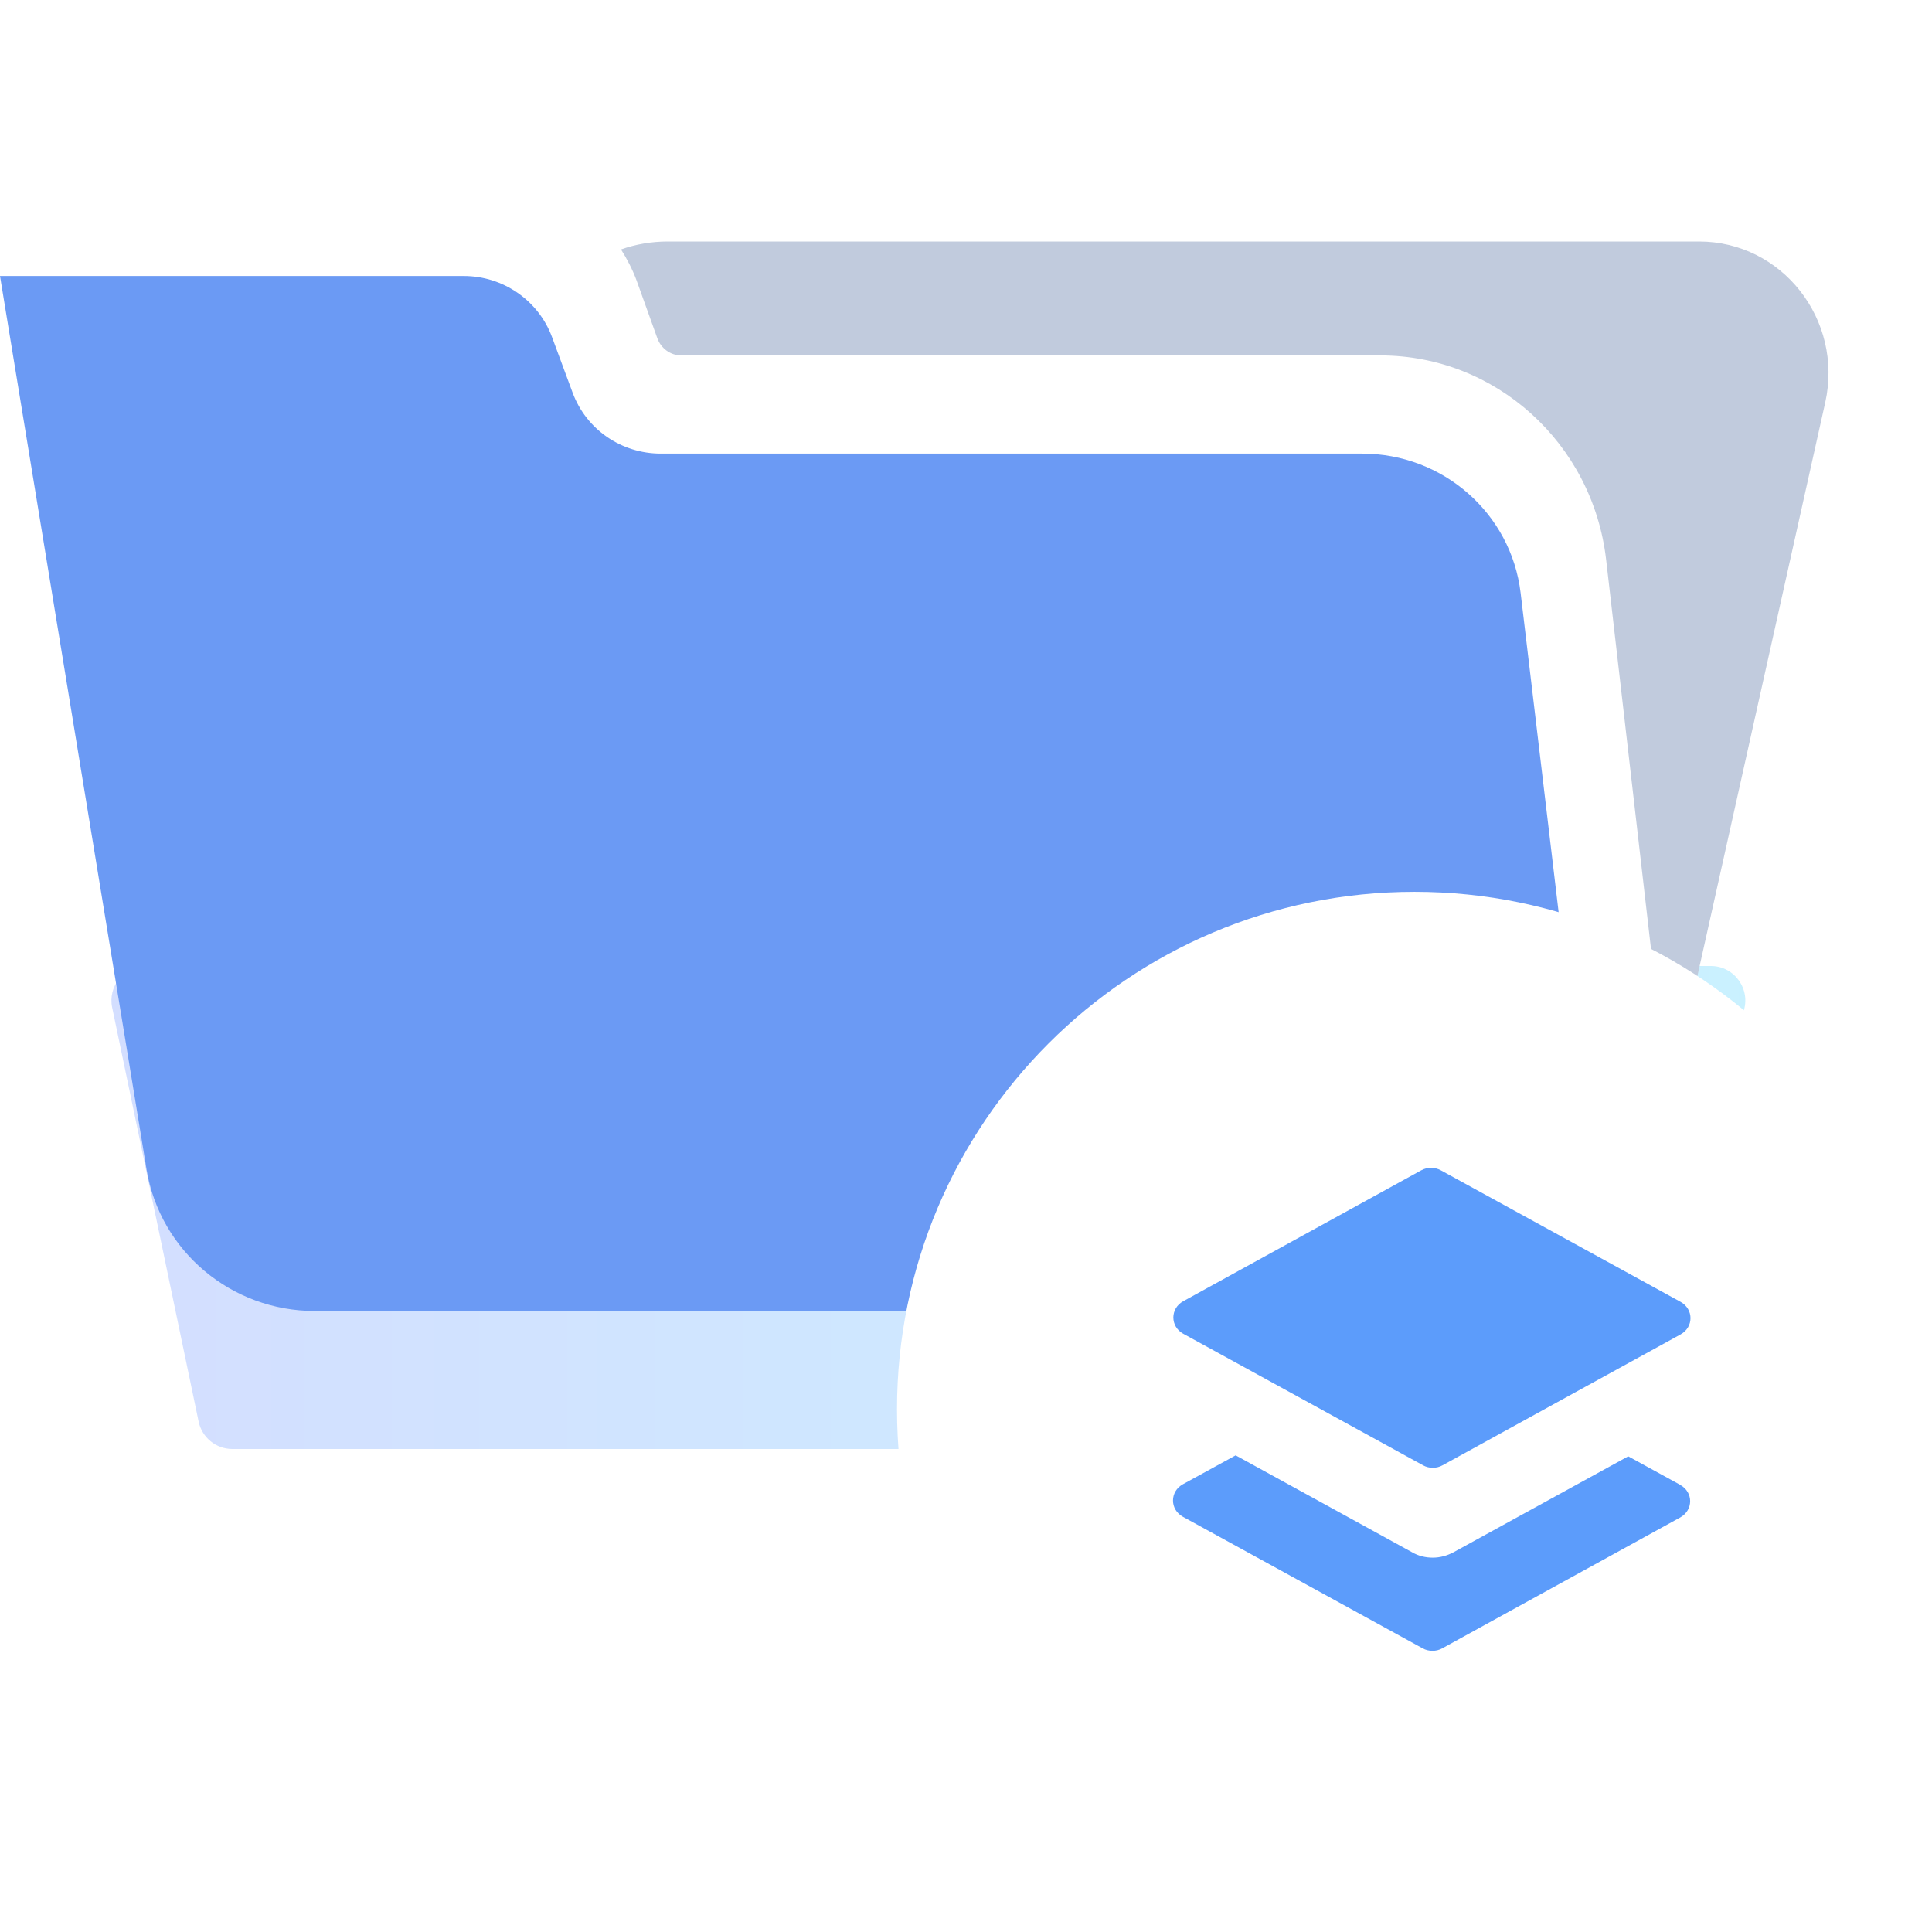
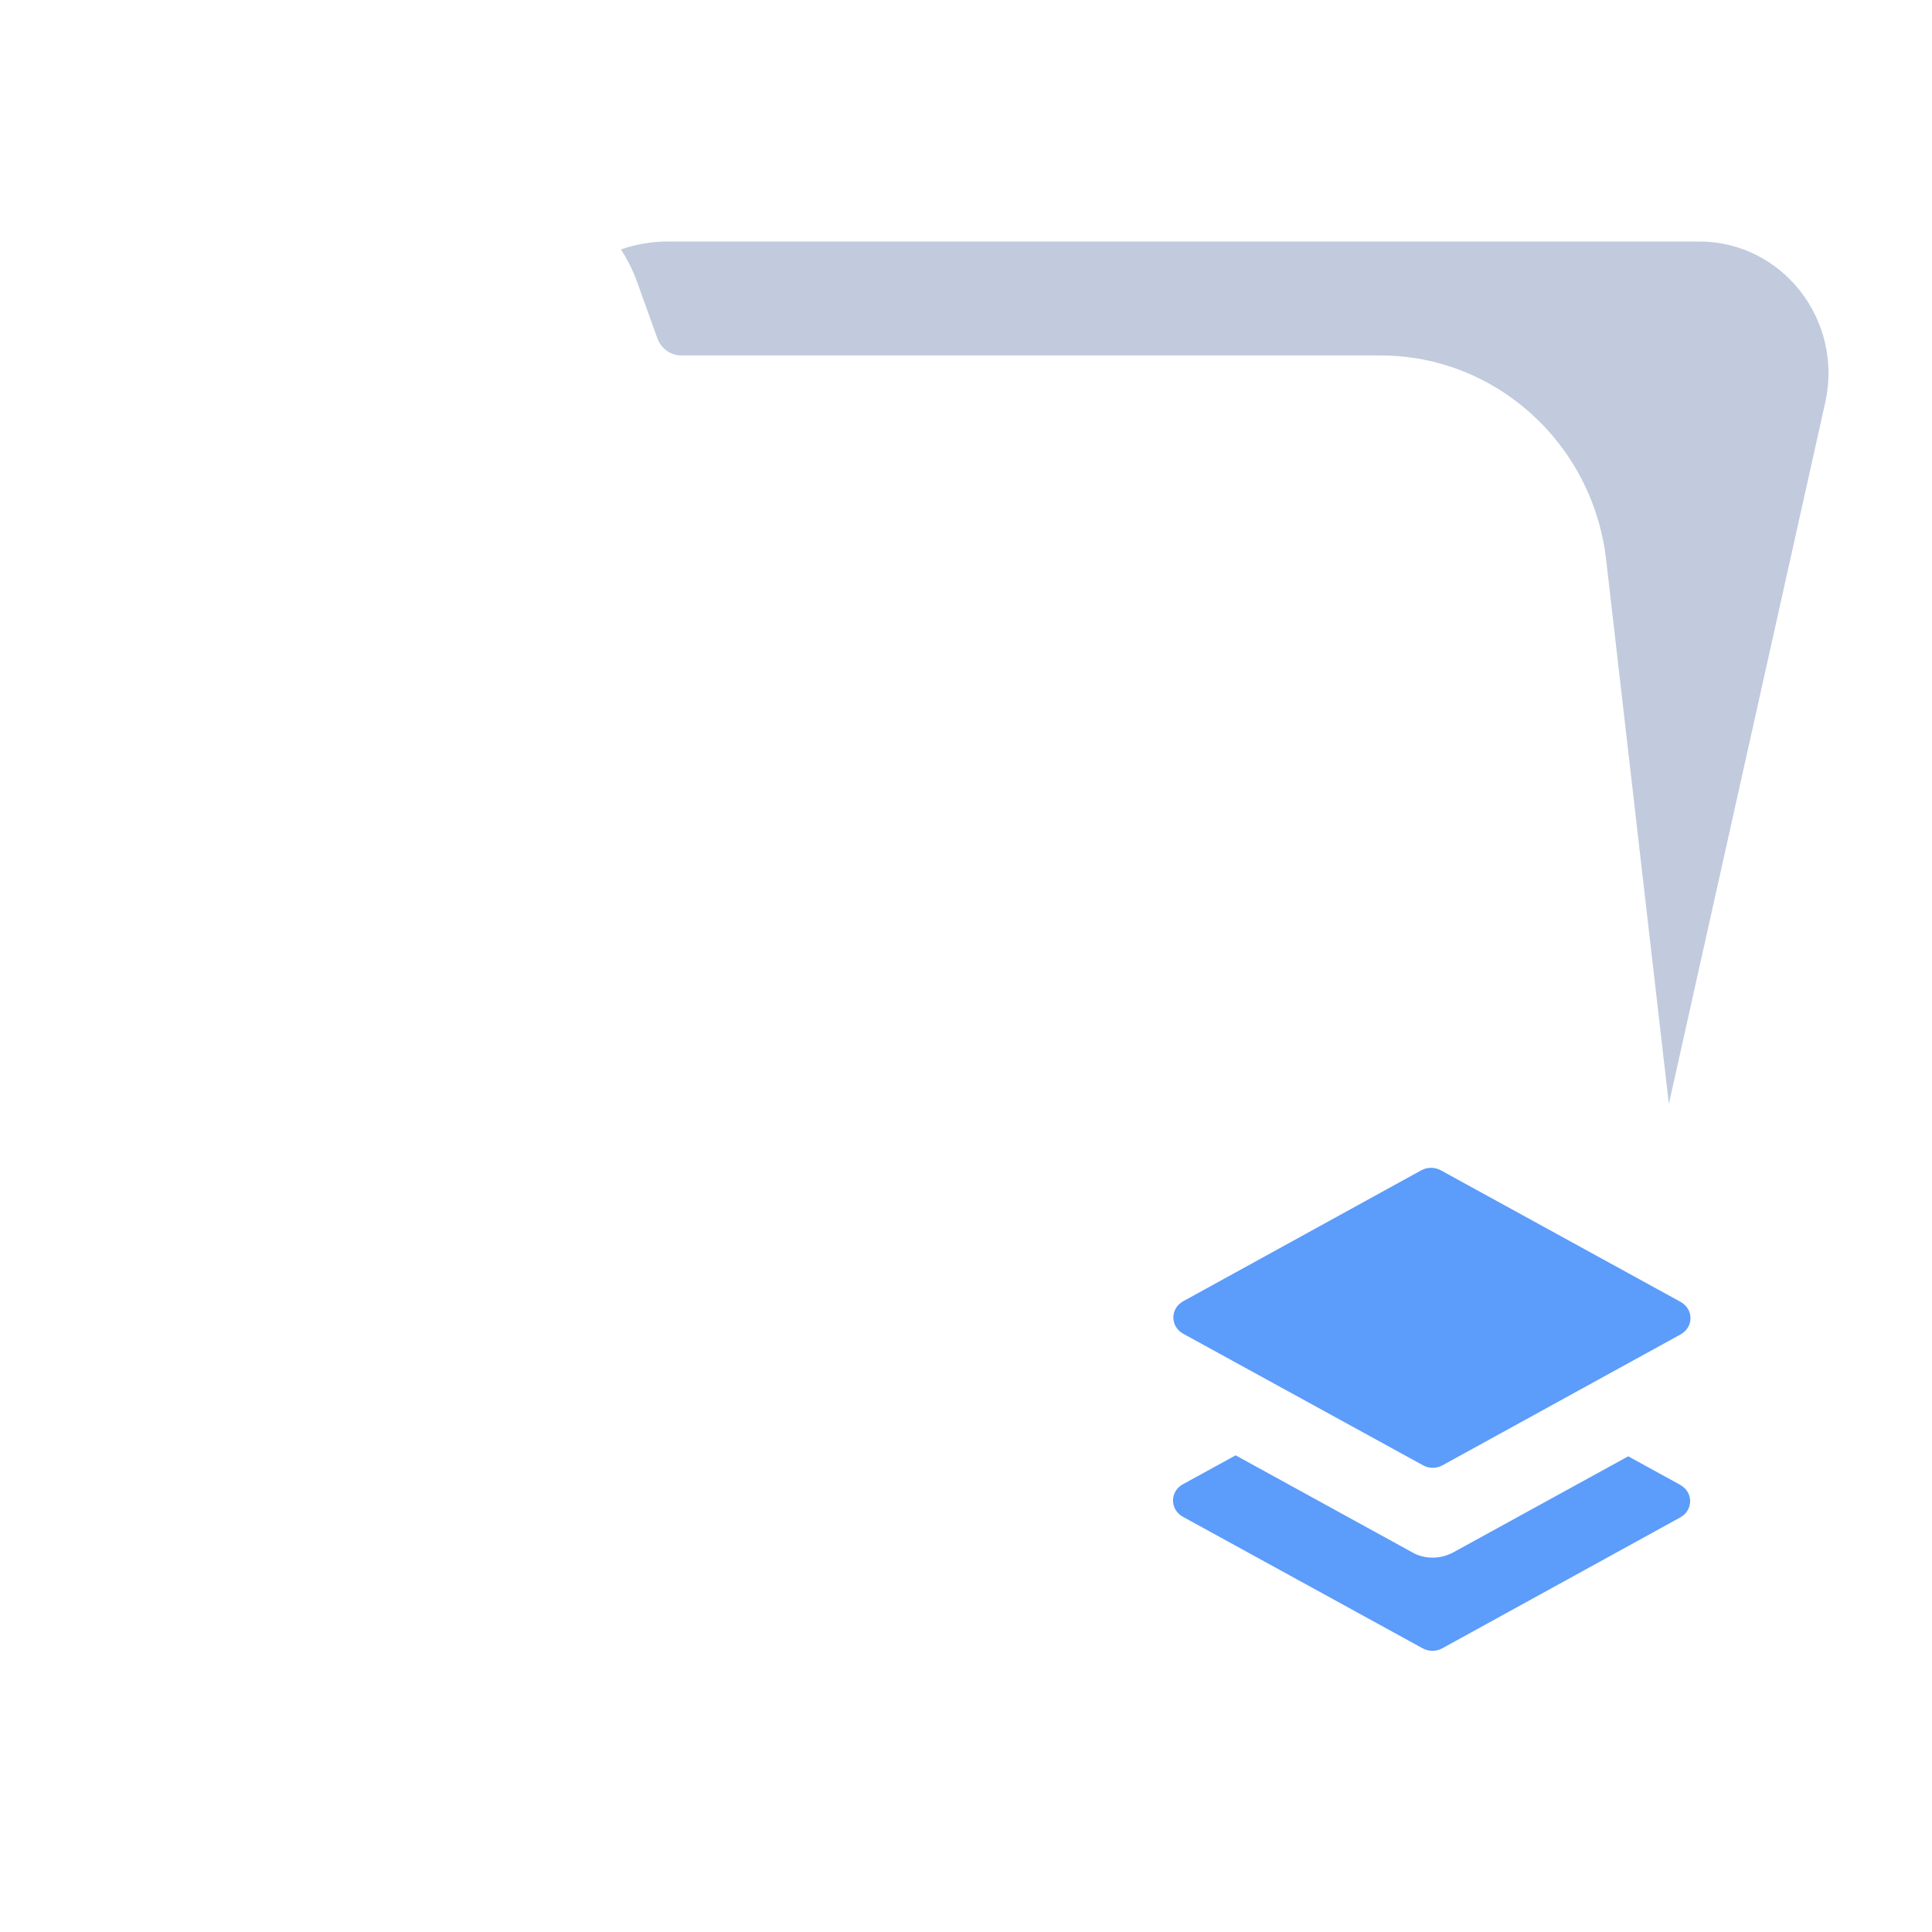
<svg xmlns="http://www.w3.org/2000/svg" width="56" height="56" viewBox="0 0 56 56" fill="none">
  <g clip-path="url(#clip0_17390_16803)">
    <g opacity="0.5" filter="url(#filter0_f_17390_16803)">
-       <path d="M3.251 29.204C3.122 28.583 3.596 28 4.23 28H49.588C50.278 28 50.76 28.681 50.532 29.332L46.312 41.332C46.171 41.732 45.793 42 45.368 42H6.736C6.262 42 5.854 41.668 5.757 41.204L3.251 29.204Z" fill="url(#paint0_linear_17390_16803)" fill-opacity="0.8" />
-     </g>
+       </g>
    <path d="M49.238 7H19.357C18.885 7 18.423 7.08 18 7.23C18.177 7.51 18.334 7.811 18.452 8.131L19.052 9.802C19.16 10.102 19.436 10.303 19.75 10.303H40.015C43.349 10.303 46.161 12.845 46.554 16.217L48.373 32L52.906 11.664C53.437 9.272 51.657 7 49.248 7H49.238Z" fill="#C1CBDD" />
-     <path d="M41.561 38H9.123C6.707 38 4.645 36.268 4.251 33.913L0 8H13.443C14.587 8 15.603 8.71 15.997 9.761L16.599 11.386C16.993 12.447 18.009 13.148 19.153 13.148H39.48C41.828 13.148 43.8 14.88 44.076 17.186L45.97 33.096C46.276 35.703 44.214 37.99 41.561 37.99V38Z" fill="#6B9AF4" />
-     <path d="M41 55.85C49.284 55.85 56 49.134 56 40.85C56 32.566 49.284 25.85 41 25.85C32.716 25.85 26 32.566 26 40.85C26 49.134 32.716 55.85 41 55.85Z" fill="white" />
    <path fill-rule="evenodd" clip-rule="evenodd" d="M34.298 38.66L41.247 42.472C41.419 42.569 41.641 42.569 41.813 42.472L48.712 38.679C49.096 38.467 49.096 37.947 48.712 37.735L41.763 33.922C41.591 33.826 41.368 33.826 41.196 33.922L34.298 37.716C33.914 37.928 33.914 38.448 34.298 38.66ZM47.195 42.212L48.722 43.05L48.702 43.041C49.086 43.252 49.086 43.772 48.702 43.984L41.804 47.778C41.632 47.874 41.409 47.874 41.237 47.778L34.288 43.965C33.904 43.753 33.904 43.233 34.288 43.021L35.816 42.184L40.934 44.995C41.116 45.101 41.318 45.149 41.531 45.149C41.743 45.149 41.945 45.091 42.127 44.995L47.195 42.212Z" fill="#5C9CFB" />
  </g>
  <defs>
    <filter id="filter0_f_17390_16803" x="-3.77" y="21" width="61.359" height="28" filterUnits="userSpaceOnUse" color-interpolation-filters="sRGB">
      <feFlood flood-opacity="0" result="BackgroundImageFix" />
      <feBlend mode="normal" in="SourceGraphic" in2="BackgroundImageFix" result="shape" />
      <feGaussianBlur stdDeviation="3.5" result="effect1_foregroundBlur_17390_16803" />
    </filter>
    <linearGradient id="paint0_linear_17390_16803" x1="0.538" y1="39.846" x2="53.462" y2="39.846" gradientUnits="userSpaceOnUse">
      <stop stop-color="#93AAFF" />
      <stop offset="1" stop-color="#77DEFF" />
    </linearGradient>
    <clipPath id="clip0_17390_16803">
      <rect width="56" height="56" fill="white" />
    </clipPath>
  </defs>
</svg>